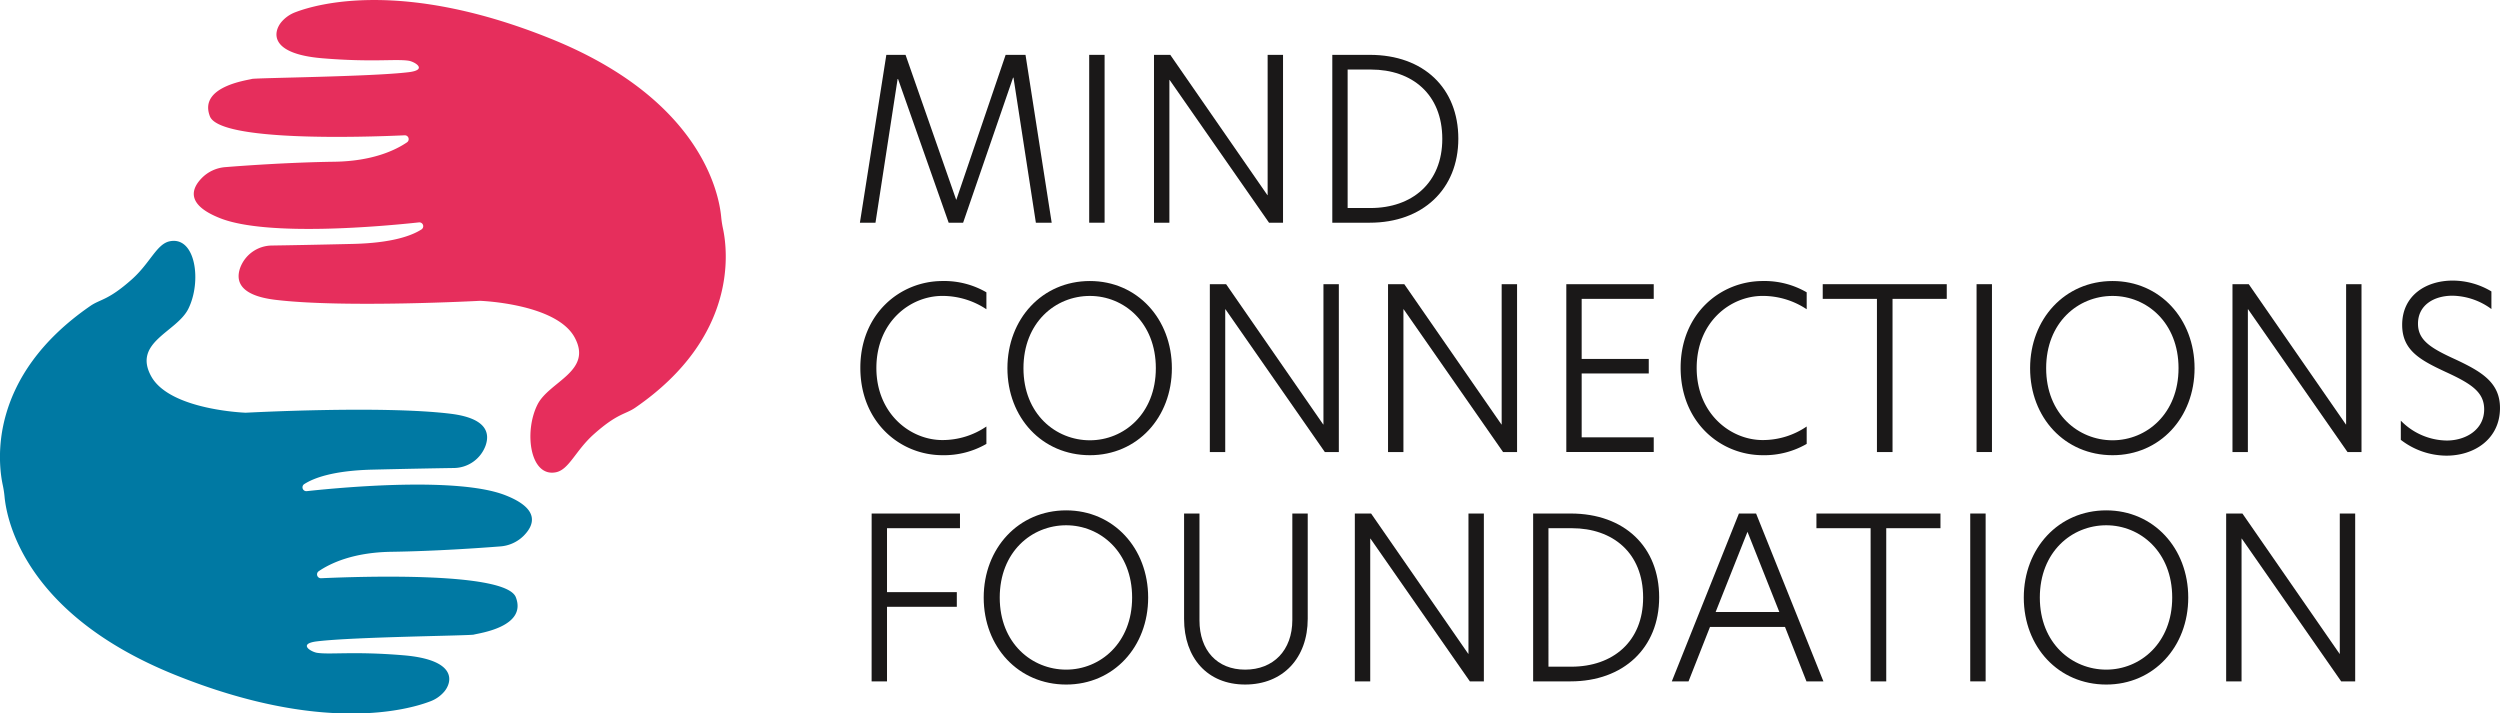
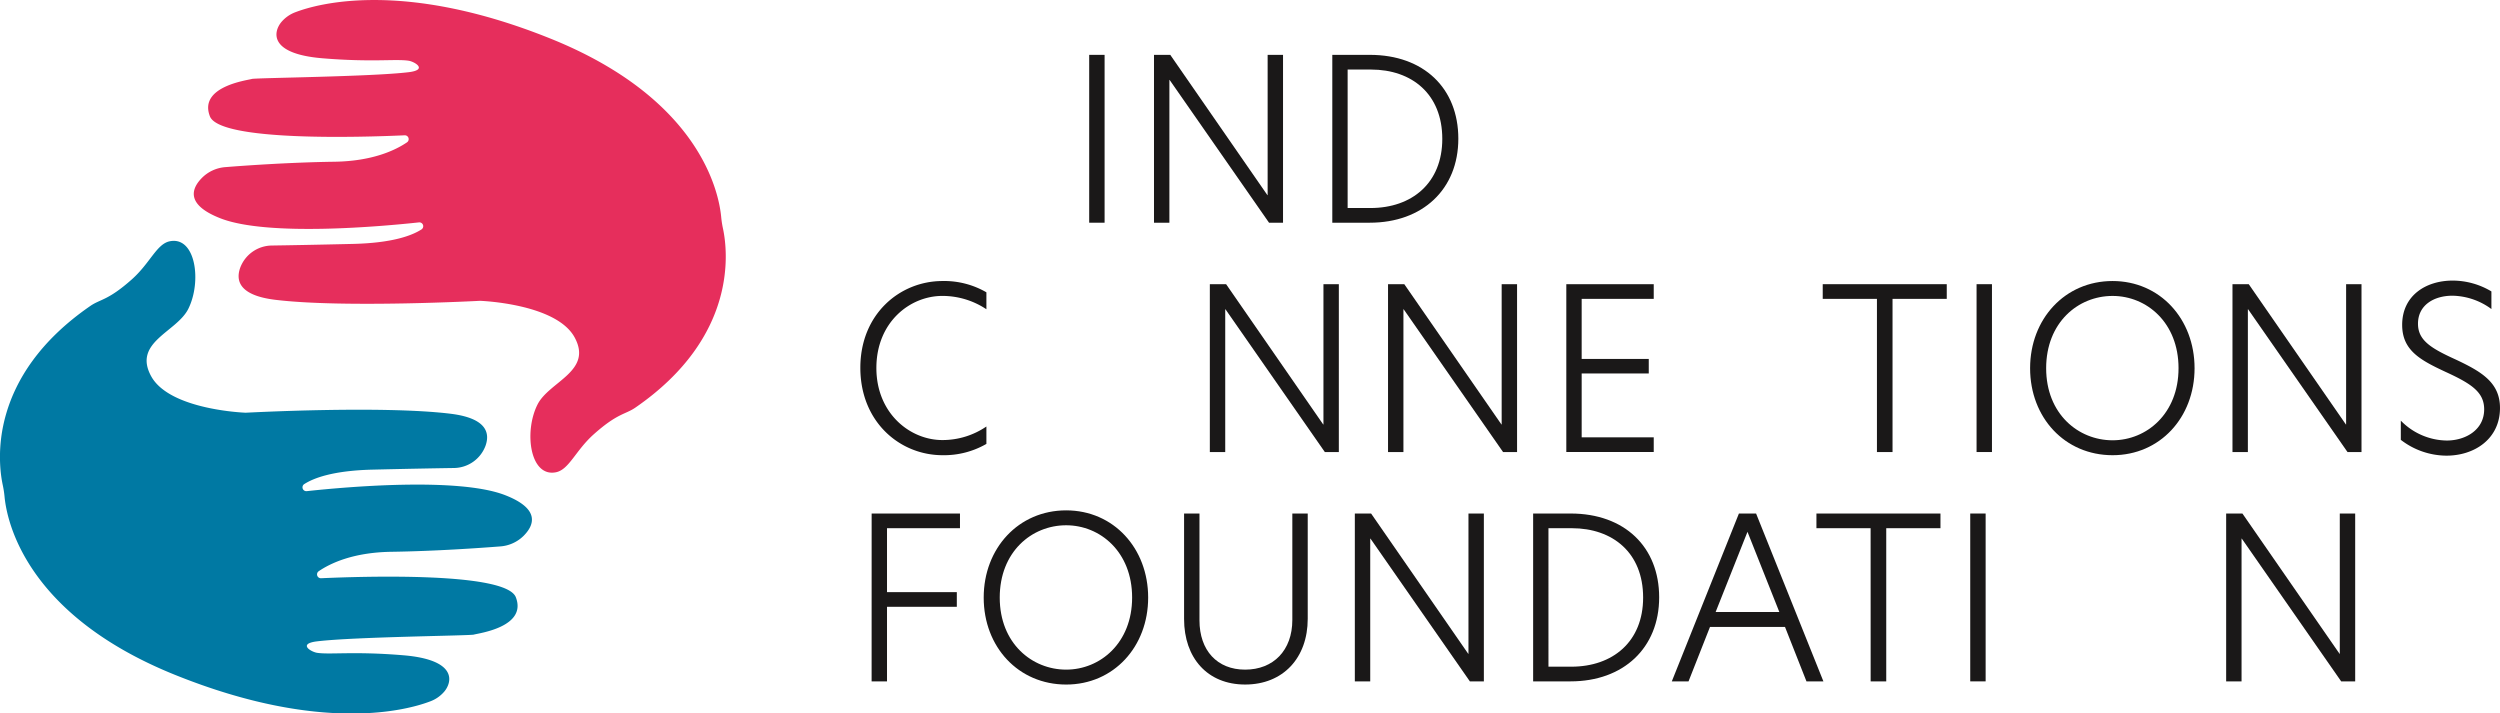
<svg xmlns="http://www.w3.org/2000/svg" width="324.769" height="92.687" viewBox="0 0 324.769 92.687">
  <g id="Group_1195" data-name="Group 1195" transform="translate(-341.184 -385.626)">
    <g id="Group_1194" data-name="Group 1194" transform="translate(366.364 385.626)">
      <path id="Path_211" data-name="Path 211" d="M763.974,424.705s9.888.334,12.294,4.749-3.308,5.721-4.821,8.725c-1.78,3.534-.98,9.459,2.386,8.8,1.716-.338,2.547-2.823,4.941-4.953,3.087-2.747,4.072-2.544,5.381-3.445,13.381-9.215,12.011-20.4,11.378-23.307a12.845,12.845,0,0,1-.227-1.5c-.306-3.168-2.75-15.3-22.122-23.114-19.153-7.728-30.339-4.541-33.2-3.443a4.4,4.4,0,0,0-1.789,1.249c-1.053,1.243-1.744,4.146,5.318,4.731,6.439.534,9.431.063,11.177.315.788.114,2.572,1.182.029,1.492-4.858.592-19.891.731-20.379.878-.583.176-6.951.972-5.451,4.852,1.279,3.309,19.86,2.716,25.3,2.469a.5.5,0,0,1,.3.916c-1.485,1.012-4.458,2.446-9.439,2.518-5.78.083-11.583.493-14.148.7a4.808,4.808,0,0,0-3.049,1.4c-1.309,1.326-2.214,3.447,2.409,5.252,6.148,2.4,21.056,1.038,25.773.528a.5.5,0,0,1,.325.924c-1.243.794-3.785,1.751-8.867,1.871-5.1.12-8.536.181-10.534.21a4.433,4.433,0,0,0-4.147,2.928c-.578,1.672-.071,3.554,4.56,4.122C746.269,425.657,763.974,424.705,763.974,424.705Z" transform="translate(-726.802 -385.626)" fill="#e62e5c" />
      <g id="Group_1193" data-name="Group 1193" transform="translate(86.527 7.126)">
-         <path id="Path_212" data-name="Path 212" d="M2053.924,516.565H2051.9l3.434-21.805h2.495l6.574,18.812h.029l6.4-18.812h2.582l3.4,21.805h-2.054l-2.906-18.841h-.058l-6.486,18.841h-1.878l-6.574-18.665h-.059Z" transform="translate(-2051.899 -494.76)" fill="#1a1818" />
        <path id="Path_213" data-name="Path 213" d="M2508.074,494.76h2v21.805h-2Z" transform="translate(-2478.286 -494.76)" fill="#1a1818" />
        <path id="Path_214" data-name="Path 214" d="M2653.813,516.565h-1.819l-12.913-18.548h-.03v18.548h-2V494.76h2.114l12.619,18.225h.03V494.76h2Z" transform="translate(-2598.845 -494.76)" fill="#1a1818" />
        <path id="Path_215" data-name="Path 215" d="M3008.031,505.648c0,6.6-4.666,10.917-11.5,10.917h-4.872V494.76h4.872C3003.541,494.76,3008.031,499.1,3008.031,505.648Zm-14.38,9.01h2.964c5.4,0,9.333-3.258,9.333-8.98,0-5.811-3.933-9.01-9.274-9.01h-3.023Z" transform="translate(-2930.29 -494.76)" fill="#1a1818" />
        <path id="Path_216" data-name="Path 216" d="M2063.481,967.34c-5.547,0-10.683-4.314-10.683-11.358,0-6.985,5.136-11.269,10.683-11.269a10.917,10.917,0,0,1,5.693,1.467v2.2a10.313,10.313,0,0,0-5.723-1.732c-4.2,0-8.57,3.4-8.57,9.362,0,5.9,4.373,9.362,8.57,9.362a10.1,10.1,0,0,0,5.723-1.761v2.26A11,11,0,0,1,2063.481,967.34Z" transform="translate(-2052.74 -915.332)" fill="#1a1818" />
-         <path id="Path_217" data-name="Path 217" d="M2345.38,956.041c0-6.4,4.52-11.328,10.712-11.328,6.163,0,10.653,4.93,10.653,11.328s-4.49,11.3-10.653,11.3C2349.9,967.34,2345.38,962.468,2345.38,956.041Zm19.281,0c0-5.928-4.138-9.391-8.569-9.391-4.49,0-8.628,3.463-8.628,9.391,0,5.958,4.2,9.362,8.628,9.362S2364.661,961.94,2364.661,956.041Z" transform="translate(-2326.216 -915.332)" fill="#1a1818" />
        <path id="Path_218" data-name="Path 218" d="M2764.829,972.81h-1.819L2750.1,954.263h-.029V972.81h-2V951.005h2.114L2762.8,969.23h.03V951.005h2Z" transform="translate(-2702.611 -921.213)" fill="#1a1818" />
        <path id="Path_219" data-name="Path 219" d="M3119.427,972.81h-1.82l-12.913-18.548h-.03V972.81h-2V951.005h2.113l12.62,18.225h.029V951.005h2Z" transform="translate(-3034.055 -921.213)" fill="#1a1818" />
        <path id="Path_220" data-name="Path 220" d="M3457.267,951.005h11.357v1.907h-9.362v7.807h8.716V962.6h-8.716V970.9h9.362v1.908h-11.357Z" transform="translate(-3365.498 -921.213)" fill="#1a1818" />
-         <path id="Path_221" data-name="Path 221" d="M3695.365,967.34c-5.547,0-10.683-4.314-10.683-11.358,0-6.985,5.136-11.269,10.683-11.269a10.917,10.917,0,0,1,5.694,1.467v2.2a10.314,10.314,0,0,0-5.723-1.732c-4.2,0-8.569,3.4-8.569,9.362,0,5.9,4.373,9.362,8.569,9.362a10.1,10.1,0,0,0,5.723-1.761v2.26A11,11,0,0,1,3695.365,967.34Z" transform="translate(-3578.063 -915.332)" fill="#1a1818" />
        <path id="Path_222" data-name="Path 222" d="M3974.417,952.912h-7.043v-1.907h16.112v1.907h-7.044v19.9h-2.025Z" transform="translate(-3842.295 -921.213)" fill="#1a1818" />
        <path id="Path_223" data-name="Path 223" d="M4273.432,951.005h2V972.81h-2Z" transform="translate(-4128.368 -921.213)" fill="#1a1818" />
        <path id="Path_224" data-name="Path 224" d="M4379.942,956.041c0-6.4,4.52-11.328,10.712-11.328,6.163,0,10.653,4.93,10.653,11.328s-4.491,11.3-10.653,11.3C4384.461,967.34,4379.942,962.468,4379.942,956.041Zm19.282,0c0-5.928-4.138-9.391-8.569-9.391-4.491,0-8.628,3.463-8.628,9.391,0,5.958,4.2,9.362,8.628,9.362S4399.224,961.94,4399.224,956.041Z" transform="translate(-4227.923 -915.332)" fill="#1a1818" />
        <path id="Path_225" data-name="Path 225" d="M4799.39,972.81h-1.819l-12.913-18.548h-.029V972.81h-2V951.005h2.113l12.62,18.225h.029V951.005h2Z" transform="translate(-4604.32 -921.213)" fill="#1a1818" />
        <path id="Path_226" data-name="Path 226" d="M5129.225,945.223v2.289a8.755,8.755,0,0,0-5.077-1.732c-2.319,0-4.461,1.174-4.461,3.639,0,2.142,1.644,3.17,4.871,4.637,3.376,1.585,5.782,2.993,5.782,6.31,0,3.991-3.286,6.192-6.956,6.192a9.786,9.786,0,0,1-5.928-2.054V962.01a8.483,8.483,0,0,0,5.958,2.583c2.494,0,4.871-1.409,4.871-4.05,0-2.23-1.644-3.316-4.96-4.842-3.346-1.555-5.693-2.817-5.693-6.134,0-3.786,3.053-5.752,6.574-5.752A9.832,9.832,0,0,1,5129.225,945.223Z" transform="translate(-4917.279 -914.491)" fill="#1a1818" />
        <path id="Path_227" data-name="Path 227" d="M2075.269,1407.25h11.475v1.907h-9.479v8.306h9.069v1.907h-9.069v9.685h-2Z" transform="translate(-2073.743 -1347.666)" fill="#1a1818" />
        <path id="Path_228" data-name="Path 228" d="M2298.192,1412.285c0-6.4,4.519-11.328,10.712-11.328,6.163,0,10.653,4.93,10.653,11.328s-4.49,11.3-10.653,11.3C2302.711,1423.584,2298.192,1418.712,2298.192,1412.285Zm19.281,0c0-5.928-4.138-9.391-8.57-9.391-4.49,0-8.628,3.463-8.628,9.391,0,5.958,4.2,9.362,8.628,9.362S2317.473,1418.184,2317.473,1412.285Z" transform="translate(-2282.109 -1341.783)" fill="#1a1818" />
        <path id="Path_229" data-name="Path 229" d="M2696.837,1420.955V1407.25h2v13.881c0,3.9,2.29,6.4,5.929,6.4,3.668,0,6.134-2.495,6.134-6.457V1407.25h2v13.676c0,5.077-3.2,8.54-8.13,8.54C2699.86,1429.466,2696.837,1426,2696.837,1420.955Z" transform="translate(-2654.723 -1347.666)" fill="#1a1818" />
        <path id="Path_230" data-name="Path 230" d="M3053.365,1429.055h-1.82l-12.913-18.548h-.03v18.548h-2V1407.25h2.113l12.619,18.225h.03V1407.25h2Z" transform="translate(-2972.306 -1347.666)" fill="#1a1818" />
        <path id="Path_231" data-name="Path 231" d="M3407.582,1418.138c0,6.6-4.666,10.917-11.5,10.917h-4.872V1407.25h4.872C3403.091,1407.25,3407.582,1411.594,3407.582,1418.138Zm-14.381,9.01h2.965c5.4,0,9.333-3.258,9.333-8.981,0-5.811-3.932-9.01-9.274-9.01H3393.2Z" transform="translate(-3303.751 -1347.666)" fill="#1a1818" />
        <path id="Path_232" data-name="Path 232" d="M3684.65,1429.055l-2.788-7.073h-9.744l-2.788,7.073h-2.172l8.717-21.805h2.23l8.746,21.805Zm-11.8-9.01h8.276l-4.138-10.419Z" transform="translate(-3561.684 -1347.666)" fill="#1a1818" />
        <path id="Path_233" data-name="Path 233" d="M3961.839,1409.157H3954.8v-1.907h16.113v1.907h-7.044v19.9h-2.025Z" transform="translate(-3830.539 -1347.666)" fill="#1a1818" />
        <path id="Path_234" data-name="Path 234" d="M4260.854,1407.25h2v21.805h-2Z" transform="translate(-4116.612 -1347.666)" fill="#1a1818" />
-         <path id="Path_235" data-name="Path 235" d="M4367.366,1412.285c0-6.4,4.52-11.328,10.712-11.328,6.162,0,10.653,4.93,10.653,11.328s-4.491,11.3-10.653,11.3C4371.886,1423.584,4367.366,1418.712,4367.366,1412.285Zm19.281,0c0-5.928-4.139-9.391-8.569-9.391-4.49,0-8.628,3.463-8.628,9.391,0,5.958,4.2,9.362,8.628,9.362S4386.647,1418.184,4386.647,1412.285Z" transform="translate(-4216.168 -1341.783)" fill="#1a1818" />
        <path id="Path_236" data-name="Path 236" d="M4786.814,1429.055h-1.82l-12.913-18.548h-.029v18.548h-2V1407.25h2.112l12.62,18.225h.029V1407.25h2Z" transform="translate(-4592.564 -1347.666)" fill="#1a1818" />
      </g>
    </g>
    <path id="Path_237" data-name="Path 237" d="M399.711,887.237c4.631.568,5.137,2.449,4.56,4.122a4.432,4.432,0,0,1-4.147,2.928c-2,.03-5.434.09-10.534.211-5.083.12-7.624,1.076-8.868,1.87a.5.5,0,0,0,.325.924c4.717-.511,19.626-1.873,25.773.528,4.624,1.805,3.718,3.927,2.41,5.252a4.809,4.809,0,0,1-3.049,1.4c-2.565.2-8.368.613-14.148.7-4.981.071-7.954,1.505-9.439,2.518a.5.5,0,0,0,.3.916c5.445-.246,24.025-.839,25.3,2.47,1.5,3.88-4.868,4.676-5.451,4.852-.488.148-15.521.287-20.379.878-2.544.31-.76,1.378.029,1.492,1.747.252,4.739-.219,11.177.315,7.062.585,6.371,3.488,5.318,4.731a4.4,4.4,0,0,1-1.789,1.249c-2.863,1.1-14.049,4.285-33.2-3.443-19.372-7.817-21.816-19.946-22.122-23.114a12.867,12.867,0,0,0-.227-1.5c-.632-2.909-2-14.092,11.378-23.307,1.309-.9,2.294-.7,5.381-3.445,2.394-2.13,3.225-4.615,4.941-4.953,3.367-.664,4.166,5.262,2.387,8.8-1.513,3-7.227,4.31-4.821,8.725s12.294,4.749,12.294,4.749S390.82,886.147,399.711,887.237Z" transform="translate(0 -447.863)" fill="#0079a3" />
  </g>
</svg>